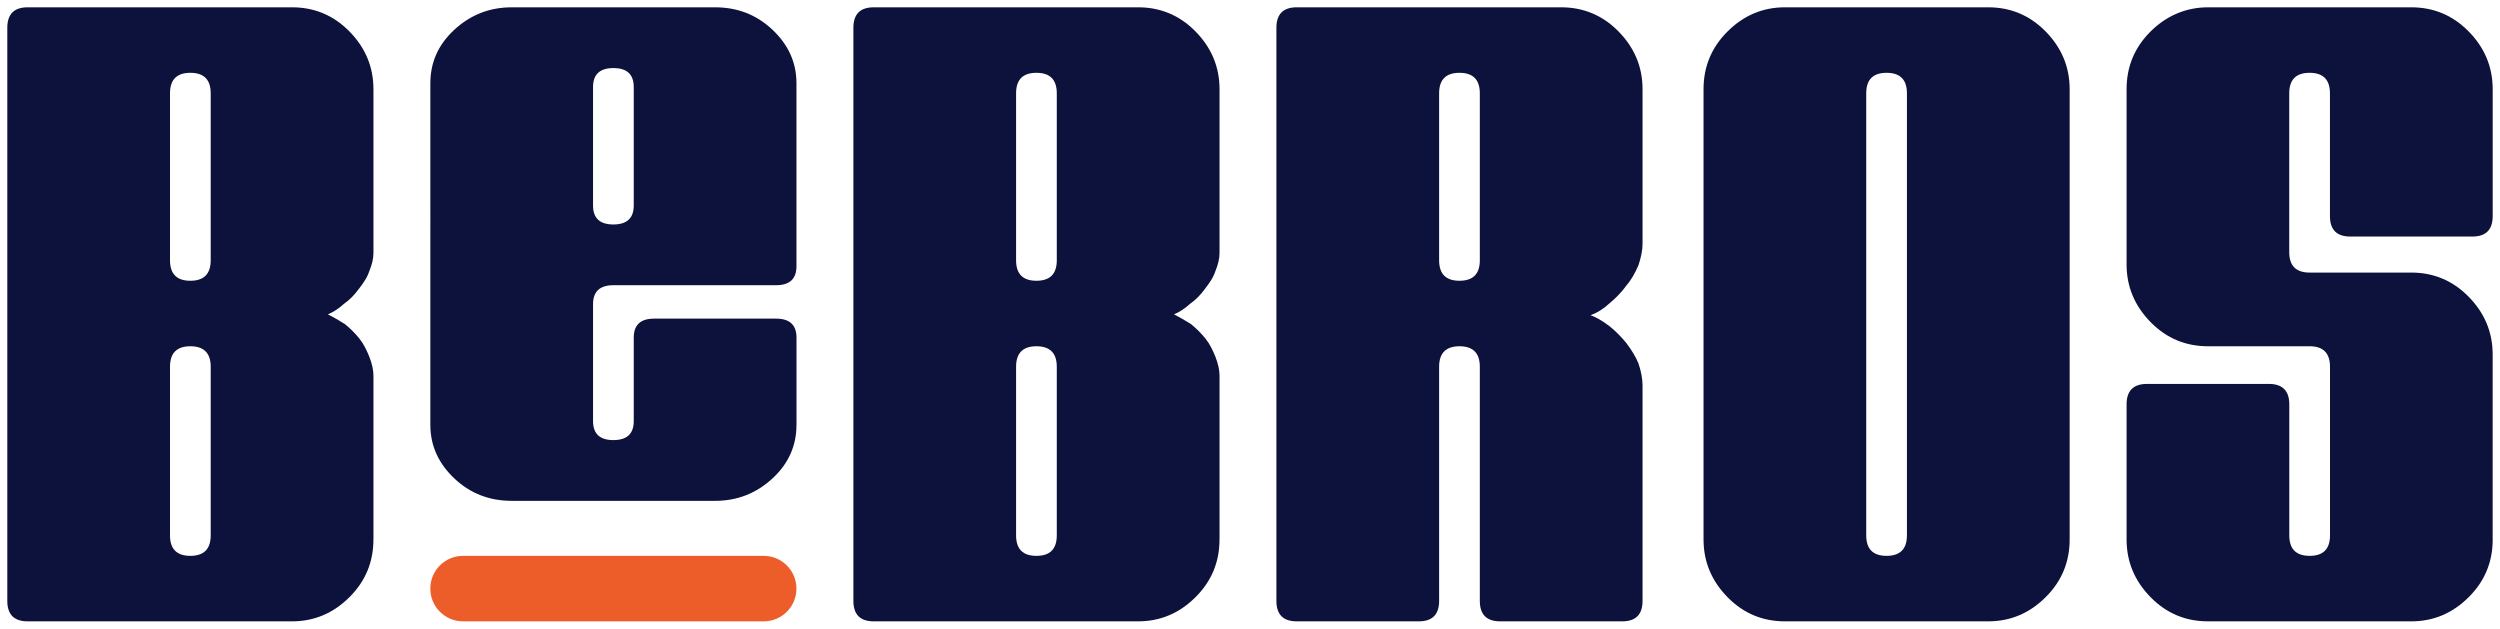
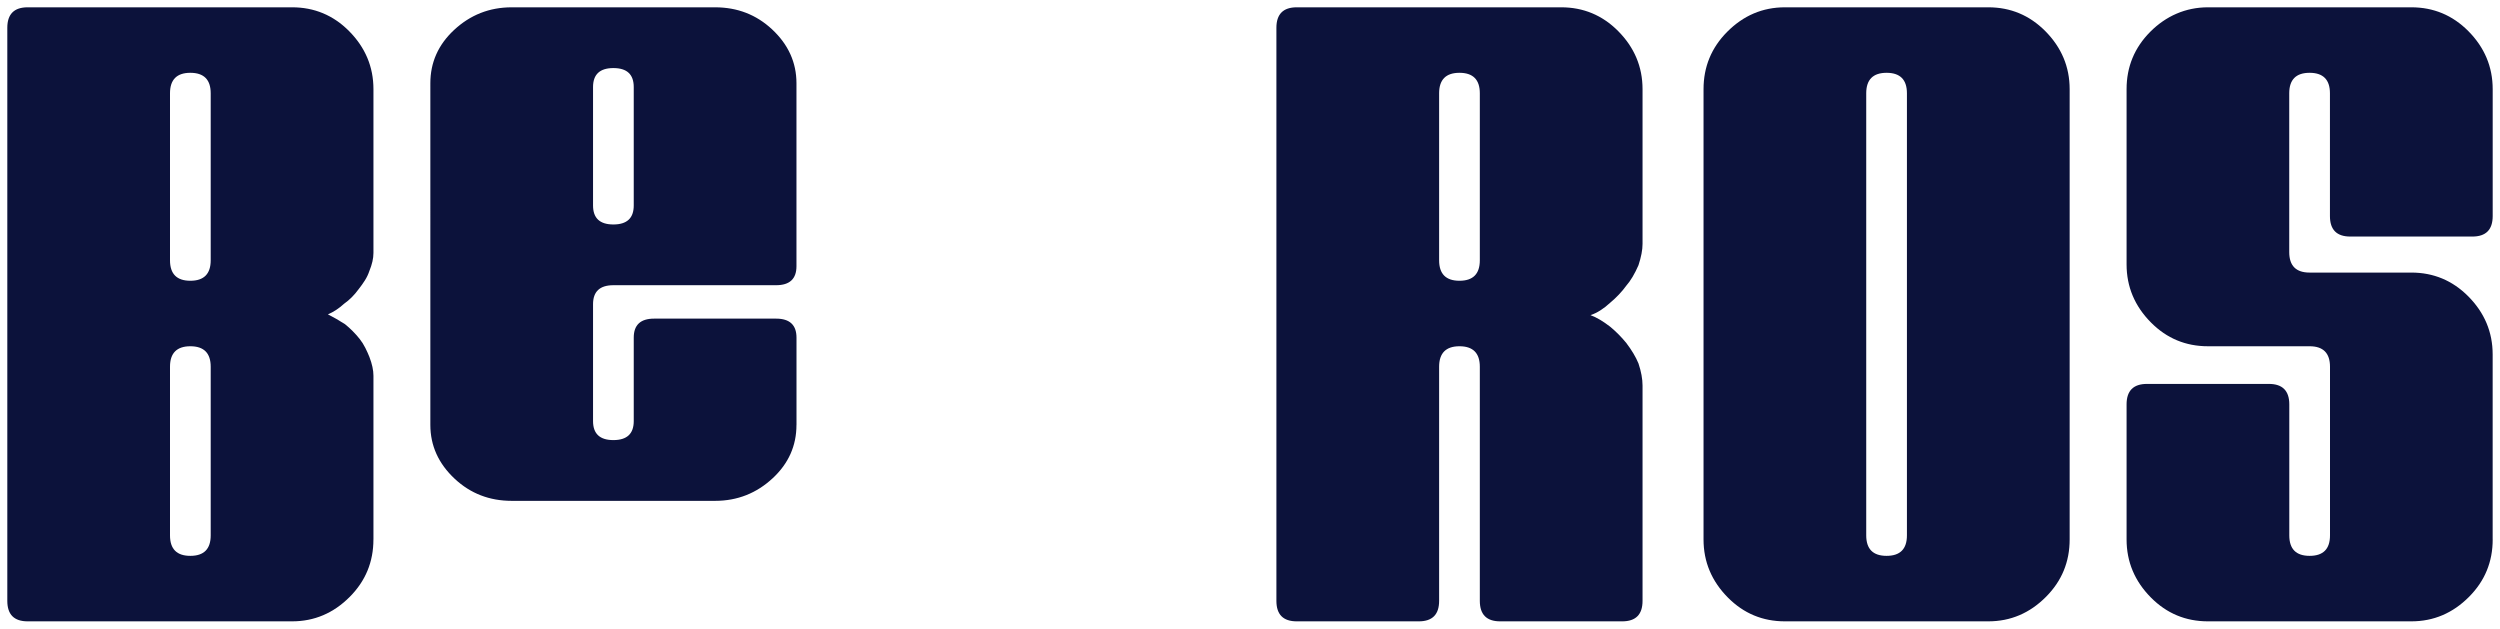
<svg xmlns="http://www.w3.org/2000/svg" viewBox="0 0 855 215" version="1.1" id="Layer_1">
  <defs>
    <style>
      .st0 {
        fill: #ec5d2a;
      }

      .st1 {
        fill: #0c123b;
      }
    </style>
  </defs>
  <path d="M127.71,184.5c0,7.66-2.69,14.19-8.07,19.6-5.56,5.6-12.15,8.4-19.75,8.4H9.46c-4.64,0-6.96-2.33-6.96-7V9.5c0-4.66,2.32-7,6.96-7h90.43c7.6,0,14.09,2.71,19.48,8.12,5.56,5.6,8.35,12.23,8.35,19.88v56c0,1.87-.47,3.92-1.39,6.16-.37,1.12-.88,2.2-1.53,3.22-.65,1.03-1.35,2.01-2.09,2.94-1.49,2.06-3.16,3.74-5.01,5.04-1.86,1.68-3.71,2.9-5.56,3.64,1.85.94,3.8,2.06,5.84,3.36,1.85,1.5,3.52,3.18,5.01,5.04.74.94,1.39,1.96,1.95,3.08s1.02,2.15,1.39,3.08c.93,2.43,1.39,4.58,1.39,6.44v56h0ZM72.06,31.9c0-4.66-2.32-7-6.96-7s-6.96,2.34-6.96,7v57.12c0,4.67,2.32,7,6.96,7s6.96-2.33,6.96-7V31.9ZM72.06,125.42c0-4.66-2.32-7-6.96-7s-6.96,2.34-6.96,7v57.68c0,4.67,2.32,7,6.96,7s6.96-2.33,6.96-7v-57.68Z" class="st1" />
  <path d="M272.39,145.32c0,7.1-2.69,13.16-8.07,18.18-5.56,5.19-12.15,7.79-19.75,7.79h-69.56c-7.61,0-14.1-2.51-19.48-7.53-5.56-5.19-8.35-11.34-8.35-18.44V28.47c0-7.1,2.69-13.15,8.07-18.18,5.56-5.19,12.15-7.79,19.75-7.79h69.56c7.6,0,14.09,2.51,19.48,7.53,5.56,5.19,8.35,11.34,8.35,18.44v62.58c0,4.33-2.32,6.49-6.96,6.49h-55.65c-4.64,0-6.96,2.17-6.96,6.49v39.99c0,4.33,2.32,6.49,6.96,6.49s6.96-2.16,6.96-6.49v-28.56c0-4.33,2.32-6.49,6.96-6.49h41.74c4.63,0,6.96,2.17,6.96,6.49v29.86h-.01ZM216.74,29.77c0-4.33-2.32-6.49-6.96-6.49s-6.96,2.17-6.96,6.49v40.51c0,4.33,2.32,6.49,6.96,6.49s6.96-2.16,6.96-6.49V29.77Z" class="st1" />
-   <path d="M417.07,184.5c0,7.66-2.69,14.19-8.07,19.6-5.56,5.6-12.15,8.4-19.75,8.4h-90.43c-4.64,0-6.96-2.33-6.96-7V9.5c0-4.66,2.32-7,6.96-7h90.43c7.6,0,14.09,2.71,19.48,8.12,5.56,5.6,8.35,12.23,8.35,19.88v56c0,1.87-.47,3.92-1.39,6.16-.37,1.12-.88,2.2-1.53,3.22-.65,1.03-1.35,2.01-2.09,2.94-1.49,2.06-3.16,3.74-5.01,5.04-1.86,1.68-3.71,2.9-5.56,3.64,1.85.94,3.8,2.06,5.84,3.36,1.85,1.5,3.52,3.18,5.01,5.04.74.94,1.39,1.96,1.95,3.08s1.02,2.15,1.39,3.08c.93,2.43,1.39,4.58,1.39,6.44v56h-.01ZM361.42,31.9c0-4.66-2.32-7-6.96-7s-6.96,2.34-6.96,7v57.12c0,4.67,2.32,7,6.96,7s6.96-2.33,6.96-7V31.9ZM361.42,125.42c0-4.66-2.32-7-6.96-7s-6.96,2.34-6.96,7v57.68c0,4.67,2.32,7,6.96,7s6.96-2.33,6.96-7v-57.68Z" class="st1" />
  <path d="M561.75,205.5c0,4.67-2.32,7-6.96,7h-41.73c-4.64,0-6.96-2.33-6.96-7v-80.08c0-4.66-2.32-7-6.96-7s-6.96,2.34-6.96,7v80.08c0,4.67-2.32,7-6.96,7h-41.73c-4.64,0-6.96-2.33-6.96-7V9.5c0-4.66,2.32-7,6.96-7h90.43c7.6,0,14.09,2.71,19.48,8.12,5.56,5.6,8.35,12.23,8.35,19.88v52.92c0,2.06-.47,4.48-1.39,7.28-1.3,2.99-2.69,5.32-4.17,7-1.49,2.06-3.34,4.02-5.56,5.88-2.23,2.06-4.45,3.46-6.68,4.2,2.04.75,4.26,2.06,6.68,3.92,2.04,1.68,3.89,3.55,5.56,5.6,1.85,2.43,3.24,4.76,4.17,7,.93,2.8,1.39,5.32,1.39,7.56v73.64h0ZM506.1,31.9c0-4.66-2.32-7-6.96-7s-6.96,2.34-6.96,7v57.12c0,4.67,2.32,7,6.96,7s6.96-2.33,6.96-7V31.9Z" class="st1" />
  <path d="M707.82,184.5c0,7.66-2.69,14.19-8.07,19.6-5.56,5.6-12.15,8.4-19.75,8.4h-69.56c-7.61,0-14.1-2.7-19.48-8.12-5.56-5.6-8.35-12.22-8.35-19.88V30.5c0-7.65,2.69-14.18,8.07-19.6,5.56-5.6,12.15-8.4,19.75-8.4h69.56c7.6,0,14.09,2.71,19.48,8.12,5.56,5.6,8.35,12.23,8.35,19.88v154ZM652.17,31.9c0-4.66-2.32-7-6.96-7s-6.96,2.34-6.96,7v151.2c0,4.67,2.32,7,6.96,7s6.96-2.33,6.96-7V31.9Z" class="st1" />
  <path d="M852.5,184.5c0,7.66-2.69,14.19-8.07,19.6-5.56,5.6-12.15,8.4-19.75,8.4h-69.56c-7.61,0-14.1-2.7-19.48-8.12-5.56-5.6-8.35-12.22-8.35-19.88v-46.2c0-4.66,2.32-7,6.96-7h41.73c4.63,0,6.96,2.34,6.96,7v44.8c0,4.67,2.32,7,6.96,7s6.96-2.33,6.96-7v-57.68c0-4.66-2.32-7-6.96-7h-34.78c-7.61,0-14.1-2.7-19.48-8.12-5.56-5.6-8.35-12.22-8.35-19.88V30.5c0-7.65,2.69-14.18,8.07-19.6s12.15-8.4,19.75-8.4h69.56c7.6,0,14.09,2.71,19.48,8.12,5.56,5.6,8.35,12.23,8.35,19.88v43.4c0,4.67-2.32,7-6.96,7h-41.74c-4.64,0-6.96-2.33-6.96-7V31.9c0-4.66-2.32-7-6.96-7s-6.96,2.34-6.96,7v54.32c0,4.67,2.32,7,6.96,7h34.78c7.6,0,14.09,2.71,19.48,8.12,5.56,5.6,8.35,12.23,8.35,19.88v63.28h.01Z" class="st1" />
-   <path d="M272.38,201.3c0,6.19-5.01,11.2-11.2,11.2h-102.81c-6.19,0-11.2-5.01-11.2-11.2,0-3.1,1.25-5.9,3.28-7.92,2.03-2.03,4.83-3.28,7.92-3.28h102.81c6.19,0,11.2,5.01,11.2,11.2Z" class="st0" />
</svg>